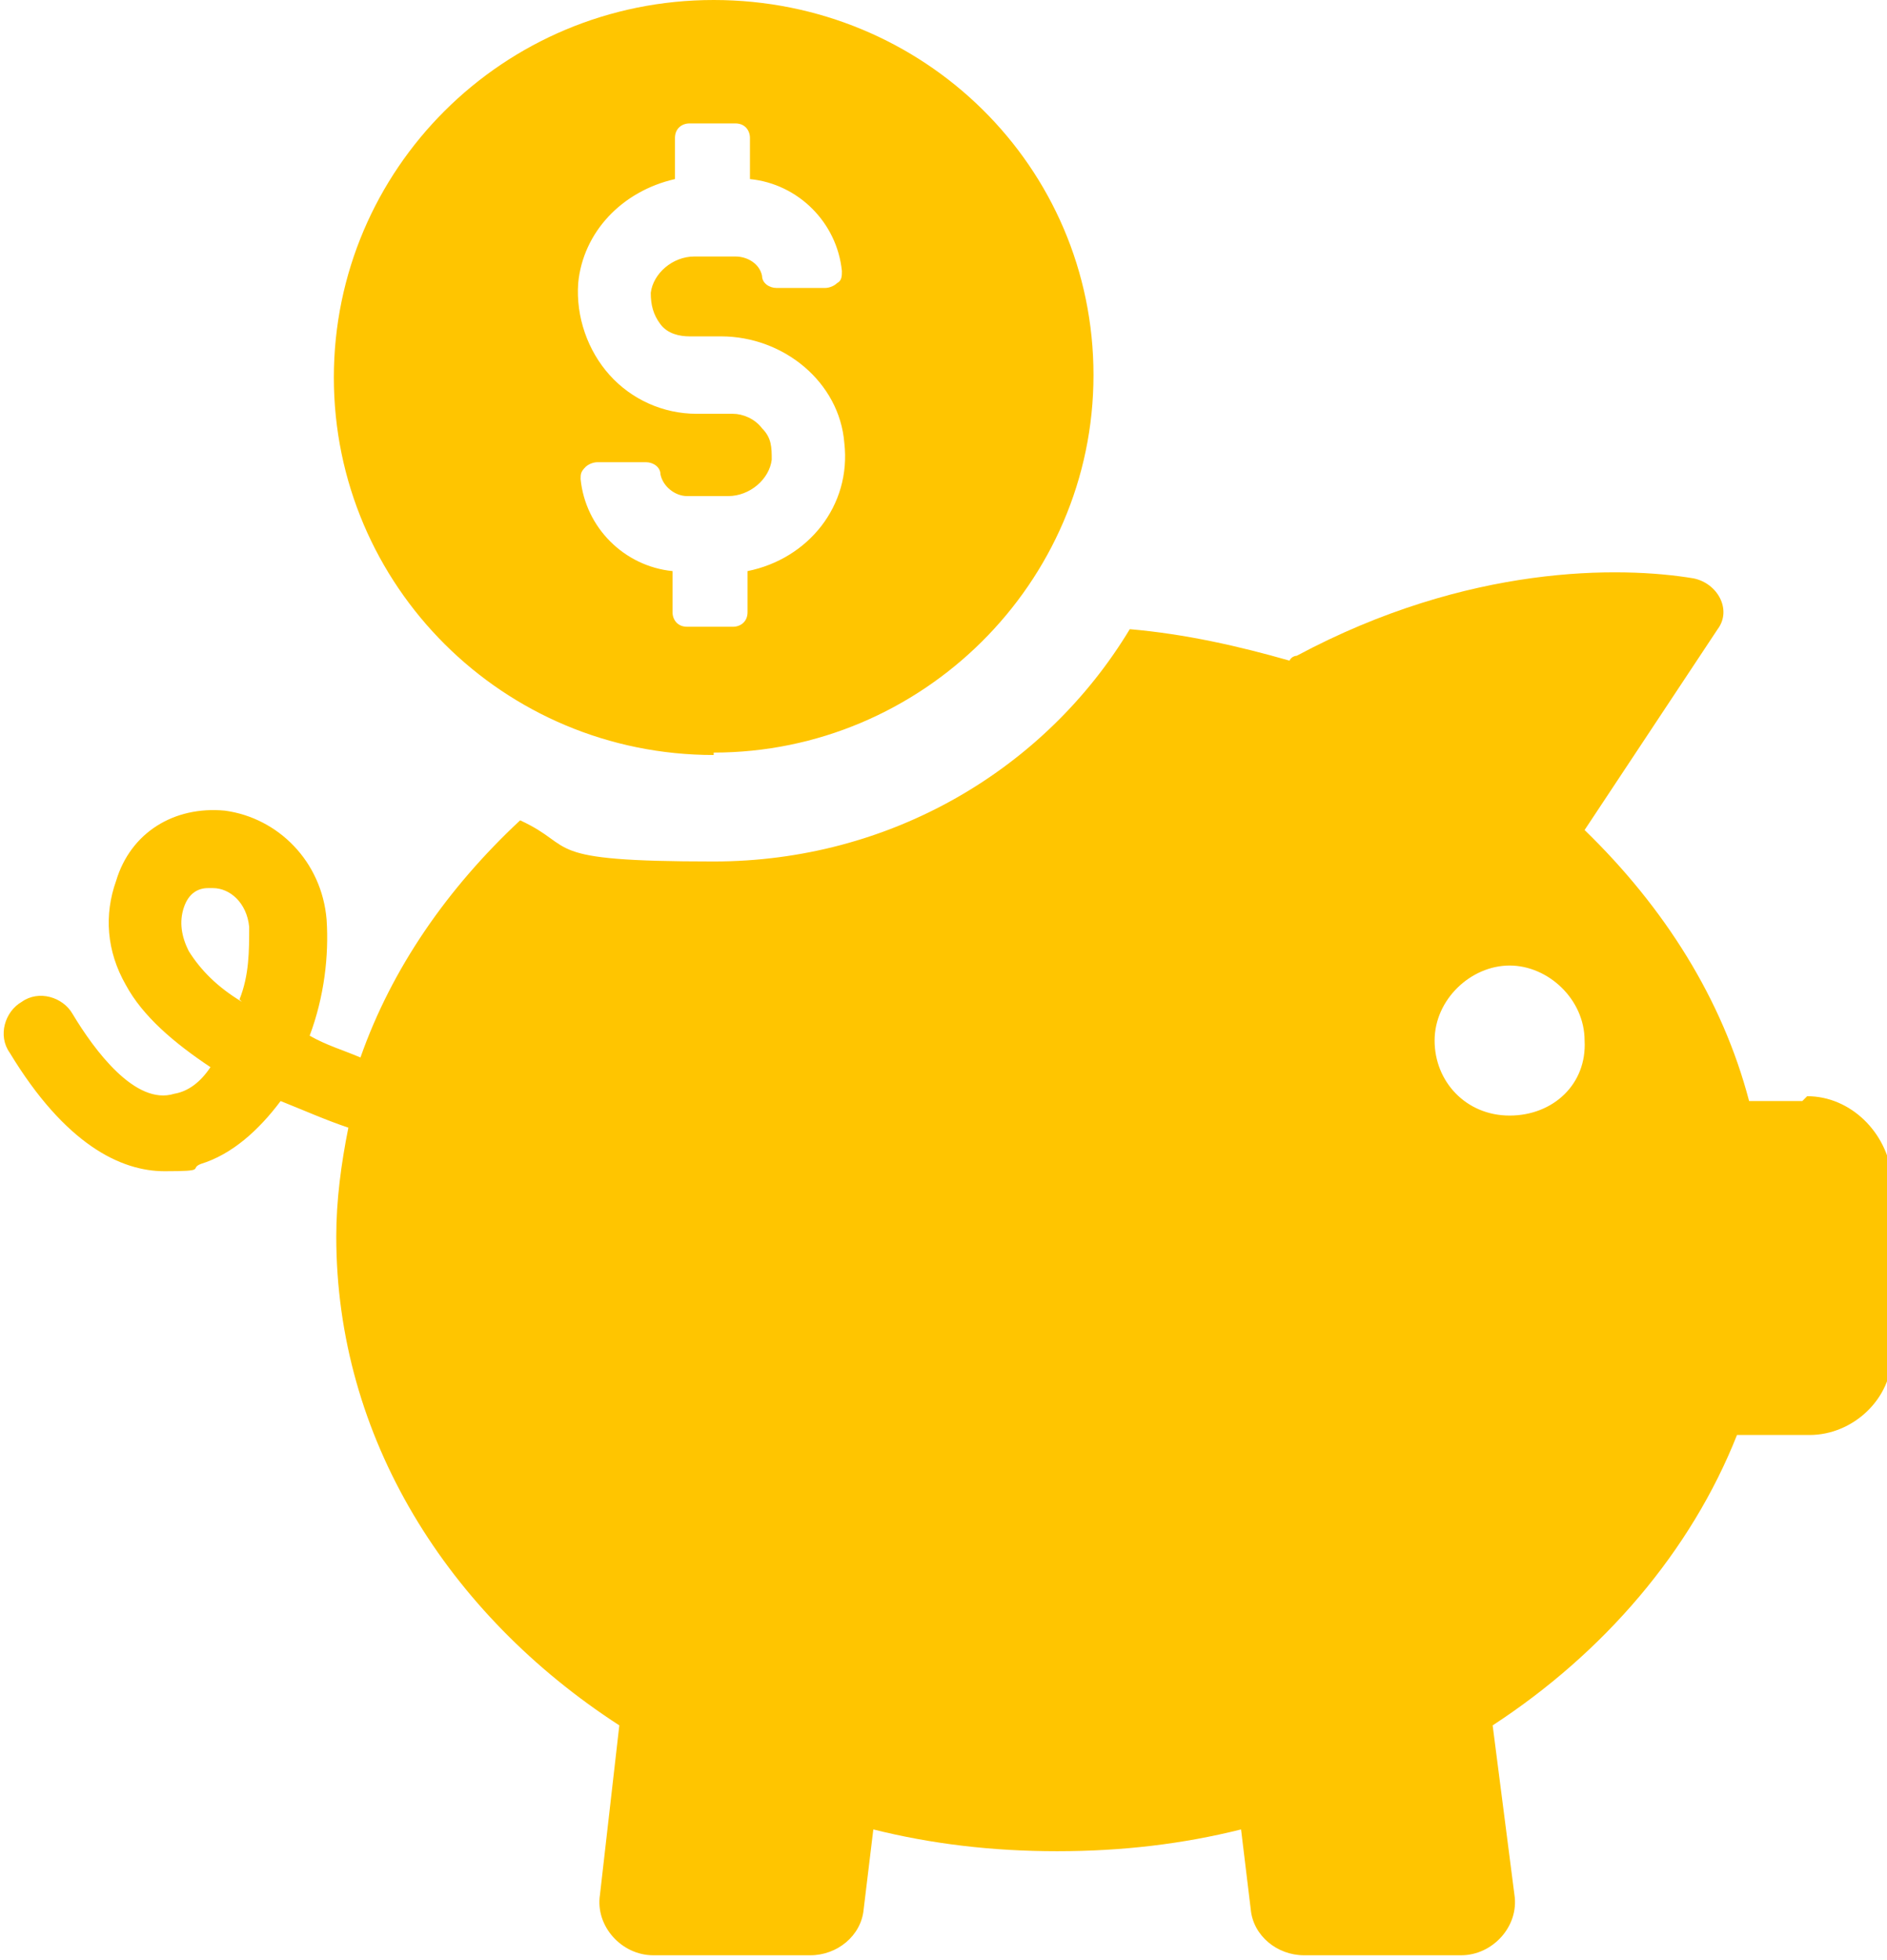
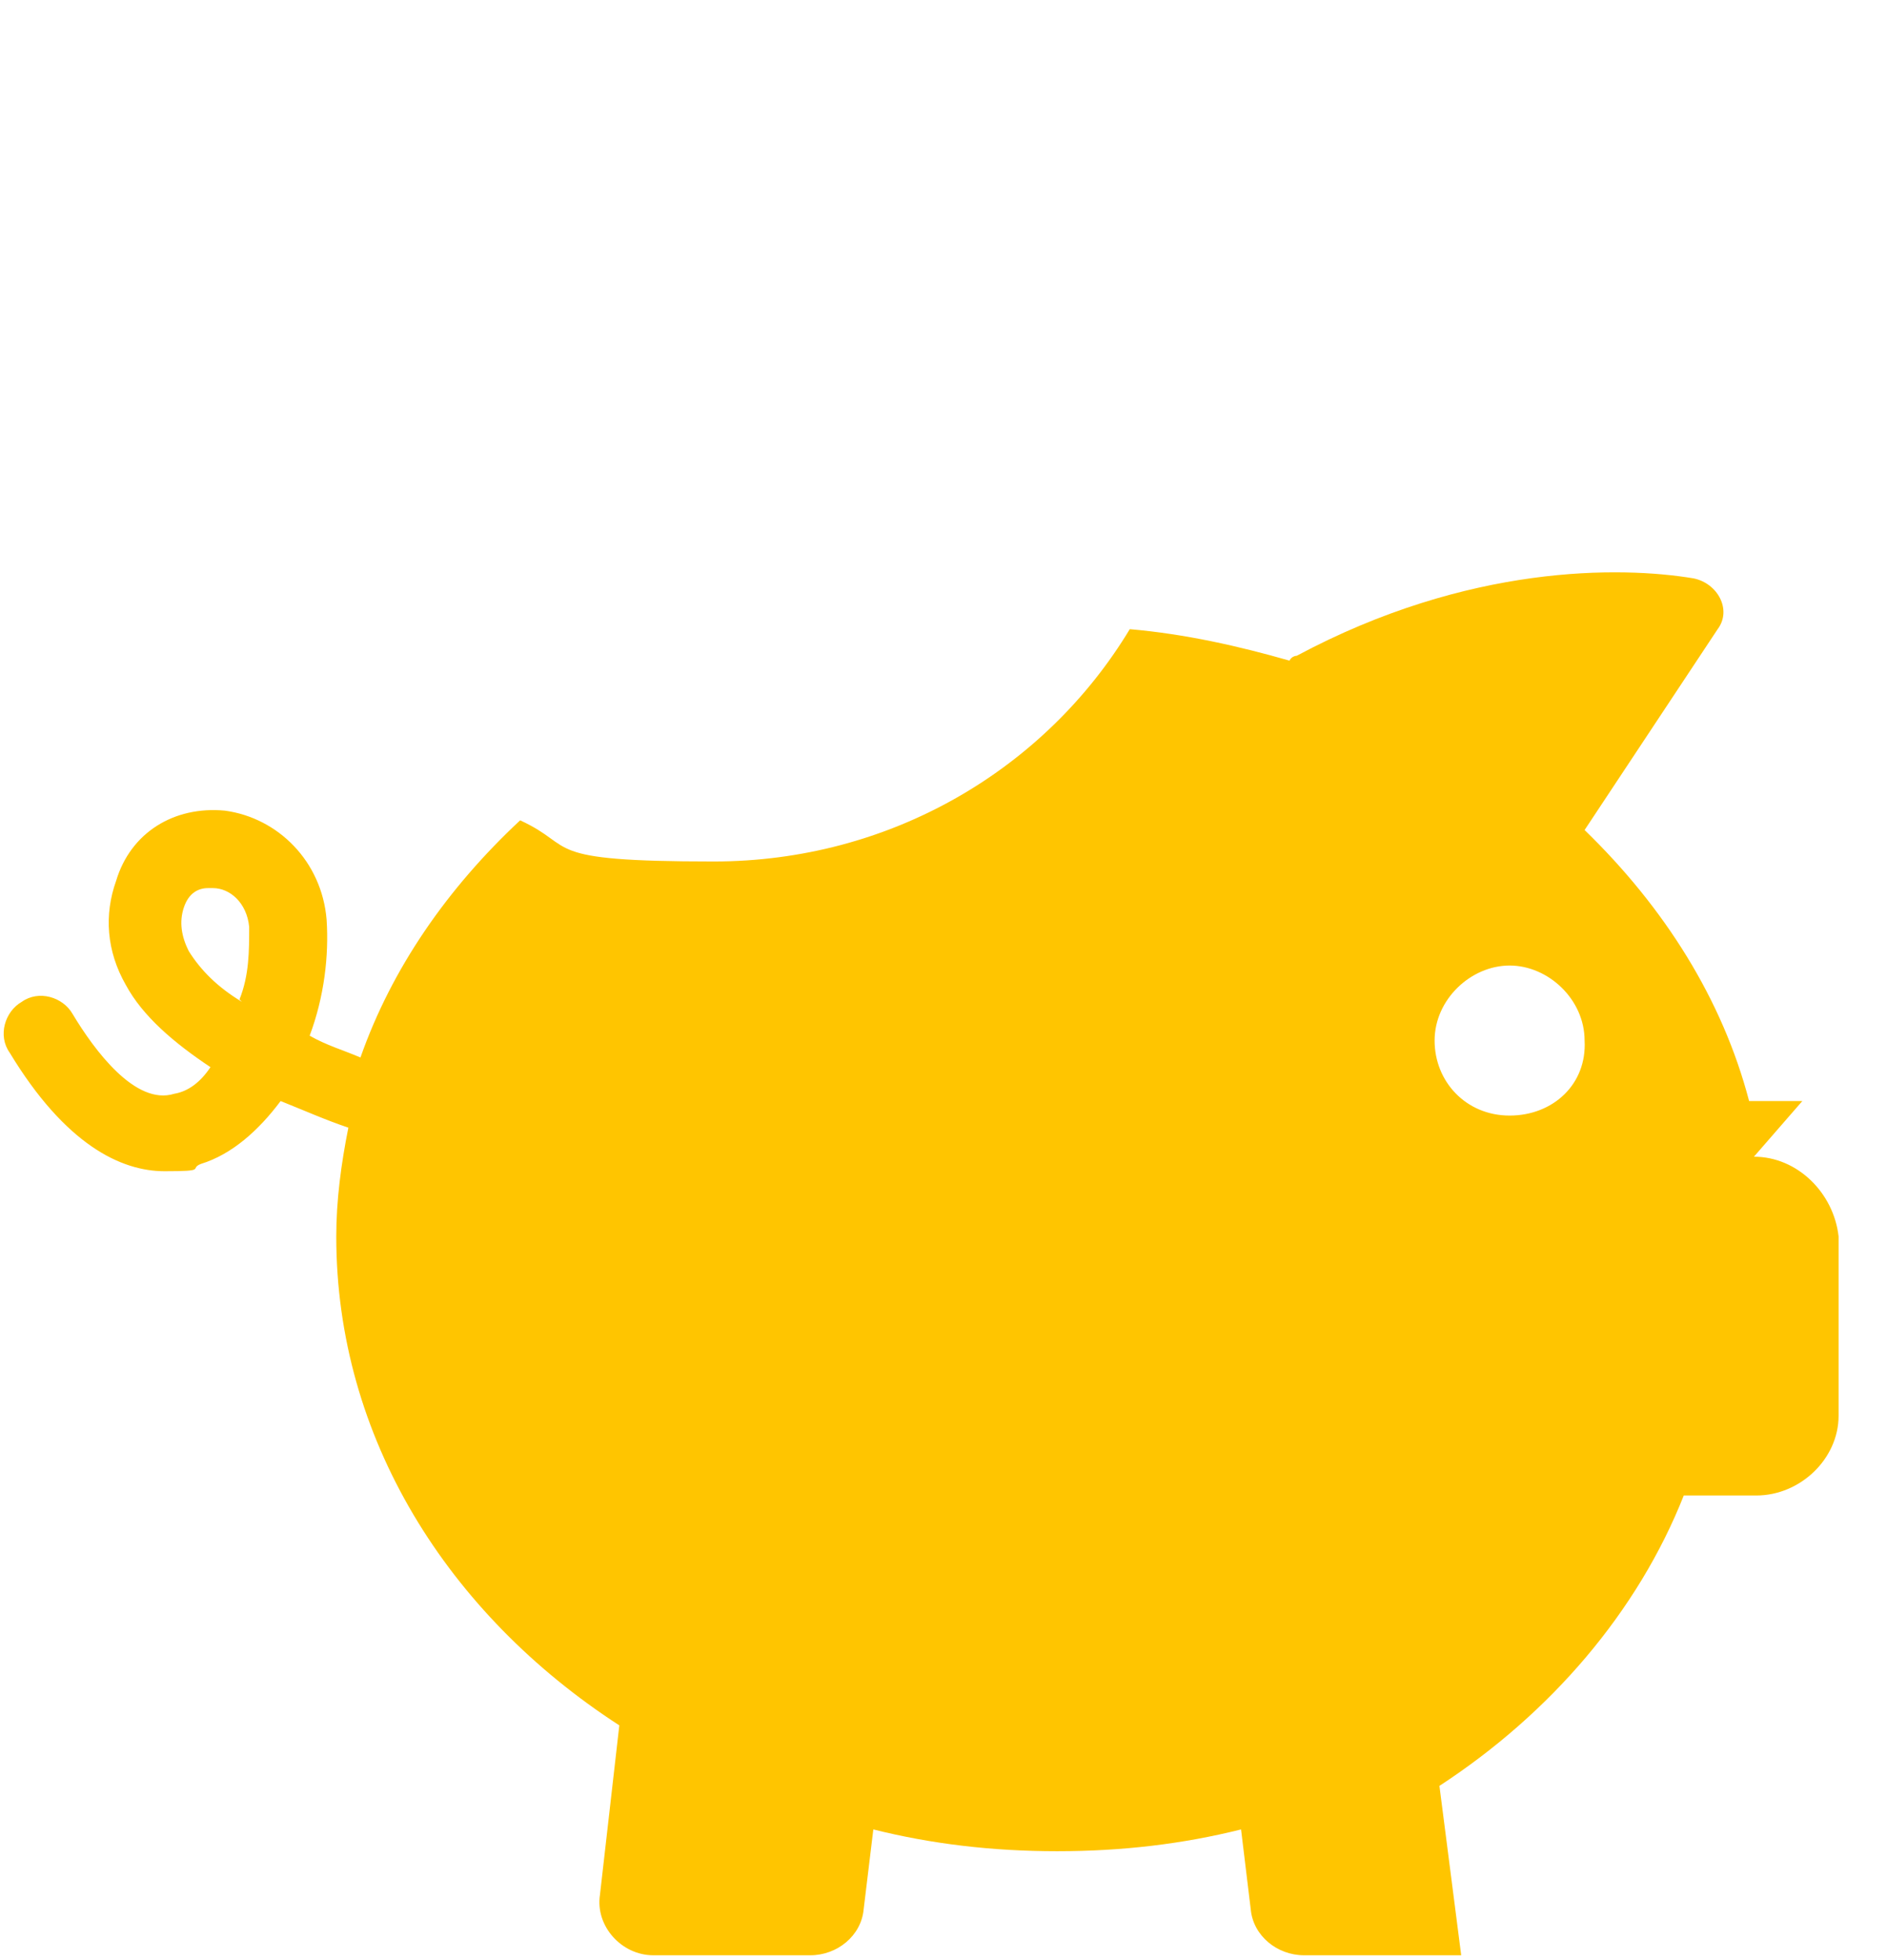
<svg xmlns="http://www.w3.org/2000/svg" id="Layer_1" data-name="Layer 1" version="1.1" viewBox="0 0 78 81">
  <defs>
    <style>
      .cls-1 {
        fill: #ffc500;
        stroke-width: 0px;
      }
    </style>
  </defs>
  <g id="icon-savemoney">
-     <path id="Vector" class="cls-1" d="M74.5,45.5h-2.2c-1.1-4.2-3.5-8-6.8-11.2l5.5-8.3c.6-.8,0-1.9-1-2.1-3-.5-9.3-.6-16.4,3.2,0,0-.2,0-.3.2-2.1-.6-4.3-1.1-6.6-1.3-3.5,5.8-9.9,9.6-17.2,9.6s-5.6-.6-8-1.7c-3,2.8-5.3,6.1-6.6,9.8-.7-.3-1.4-.5-2.1-.9.6-1.6.8-3.3.7-4.8-.2-2.4-2-4.2-4.2-4.5-2.1-.2-3.9.9-4.5,2.9-.5,1.4-.4,2.9.4,4.3.7,1.3,2,2.4,3.5,3.4-.4.6-.9,1-1.5,1.1-1.6.5-3.3-1.8-4.2-3.3-.4-.7-1.4-1-2.1-.5-.7.4-1,1.4-.5,2.1,2.3,3.8,4.6,4.9,6.4,4.9s1-.1,1.5-.3c1.3-.4,2.4-1.4,3.3-2.6,1,.4,1.9.8,2.8,1.1-.3,1.5-.5,3-.5,4.5,0,8.3,4.6,15.6,11.7,20.2l-.8,7c-.2,1.3.9,2.5,2.2,2.5h6.5c1.1,0,2.1-.8,2.2-1.9l.4-3.3c2.4.6,4.9.9,7.6.9s5.2-.3,7.6-.9l.4,3.3c.1,1.1,1.1,1.9,2.2,1.9h6.5c1.3,0,2.4-1.2,2.2-2.5l-.9-7c4.6-3,8.2-7.2,10.1-12h3c1.8,0,3.4-1.5,3.4-3.3v-7.4c-.2-1.8-1.7-3.3-3.5-3.3h0ZM10,41.4c-1-.6-1.7-1.3-2.2-2.1-.3-.6-.4-1.2-.2-1.8.2-.6.6-.8,1-.8s.1,0,.2,0c.7,0,1.4.6,1.5,1.6,0,1,0,2-.4,3h0ZM62.4,46.1c-1.8,0-3.1-1.4-3.1-3.1s1.5-3.1,3.1-3.1,3.1,1.4,3.1,3.1c.1,1.8-1.3,3.1-3.1,3.1Z" />
-     <path id="Vector_2" data-name="Vector 2" class="cls-1" d="M29.5,31.1c8.6,0,15.7-7,15.7-15.6S38.2,0,29.5,0s-15.7,7-15.7,15.6,7,15.6,15.7,15.6ZM27.9,7.5v-1.8c0-.4.3-.6.6-.6h1.9c.4,0,.6.3.6.6v1.7c2,.2,3.6,1.8,3.8,3.8,0,.2,0,.4-.2.5-.1.1-.3.2-.5.2h-2c-.3,0-.6-.2-.6-.5-.1-.5-.6-.8-1.1-.8h-1.7c-.9,0-1.7.7-1.8,1.5,0,.5.1.9.4,1.3.3.4.8.5,1.2.5h1.3c2.6,0,4.9,1.9,5.1,4.4.3,2.6-1.5,4.8-4,5.3v1.7c0,.4-.3.6-.6.6h-1.9c-.4,0-.6-.3-.6-.6v-1.7c-2-.2-3.6-1.8-3.8-3.8,0-.2,0-.3.2-.5.1-.1.3-.2.5-.2h2c.3,0,.6.2.6.5.1.5.6.9,1.1.9h1.7c.9,0,1.7-.7,1.8-1.5,0-.5,0-.9-.4-1.3-.3-.4-.8-.6-1.2-.6h-1.5c-1.4,0-2.7-.6-3.6-1.6-.9-1-1.4-2.4-1.3-3.8.2-2.1,1.8-3.8,4-4.3Z" />
+     <path id="Vector" class="cls-1" d="M74.5,45.5h-2.2c-1.1-4.2-3.5-8-6.8-11.2l5.5-8.3c.6-.8,0-1.9-1-2.1-3-.5-9.3-.6-16.4,3.2,0,0-.2,0-.3.2-2.1-.6-4.3-1.1-6.6-1.3-3.5,5.8-9.9,9.6-17.2,9.6s-5.6-.6-8-1.7c-3,2.8-5.3,6.1-6.6,9.8-.7-.3-1.4-.5-2.1-.9.6-1.6.8-3.3.7-4.8-.2-2.4-2-4.2-4.2-4.5-2.1-.2-3.9.9-4.5,2.9-.5,1.4-.4,2.9.4,4.3.7,1.3,2,2.4,3.5,3.4-.4.6-.9,1-1.5,1.1-1.6.5-3.3-1.8-4.2-3.3-.4-.7-1.4-1-2.1-.5-.7.4-1,1.4-.5,2.1,2.3,3.8,4.6,4.9,6.4,4.9s1-.1,1.5-.3c1.3-.4,2.4-1.4,3.3-2.6,1,.4,1.9.8,2.8,1.1-.3,1.5-.5,3-.5,4.5,0,8.3,4.6,15.6,11.7,20.2l-.8,7c-.2,1.3.9,2.5,2.2,2.5h6.5c1.1,0,2.1-.8,2.2-1.9l.4-3.3c2.4.6,4.9.9,7.6.9s5.2-.3,7.6-.9l.4,3.3c.1,1.1,1.1,1.9,2.2,1.9h6.5l-.9-7c4.6-3,8.2-7.2,10.1-12h3c1.8,0,3.4-1.5,3.4-3.3v-7.4c-.2-1.8-1.7-3.3-3.5-3.3h0ZM10,41.4c-1-.6-1.7-1.3-2.2-2.1-.3-.6-.4-1.2-.2-1.8.2-.6.6-.8,1-.8s.1,0,.2,0c.7,0,1.4.6,1.5,1.6,0,1,0,2-.4,3h0ZM62.4,46.1c-1.8,0-3.1-1.4-3.1-3.1s1.5-3.1,3.1-3.1,3.1,1.4,3.1,3.1c.1,1.8-1.3,3.1-3.1,3.1Z" />
  </g>
</svg>